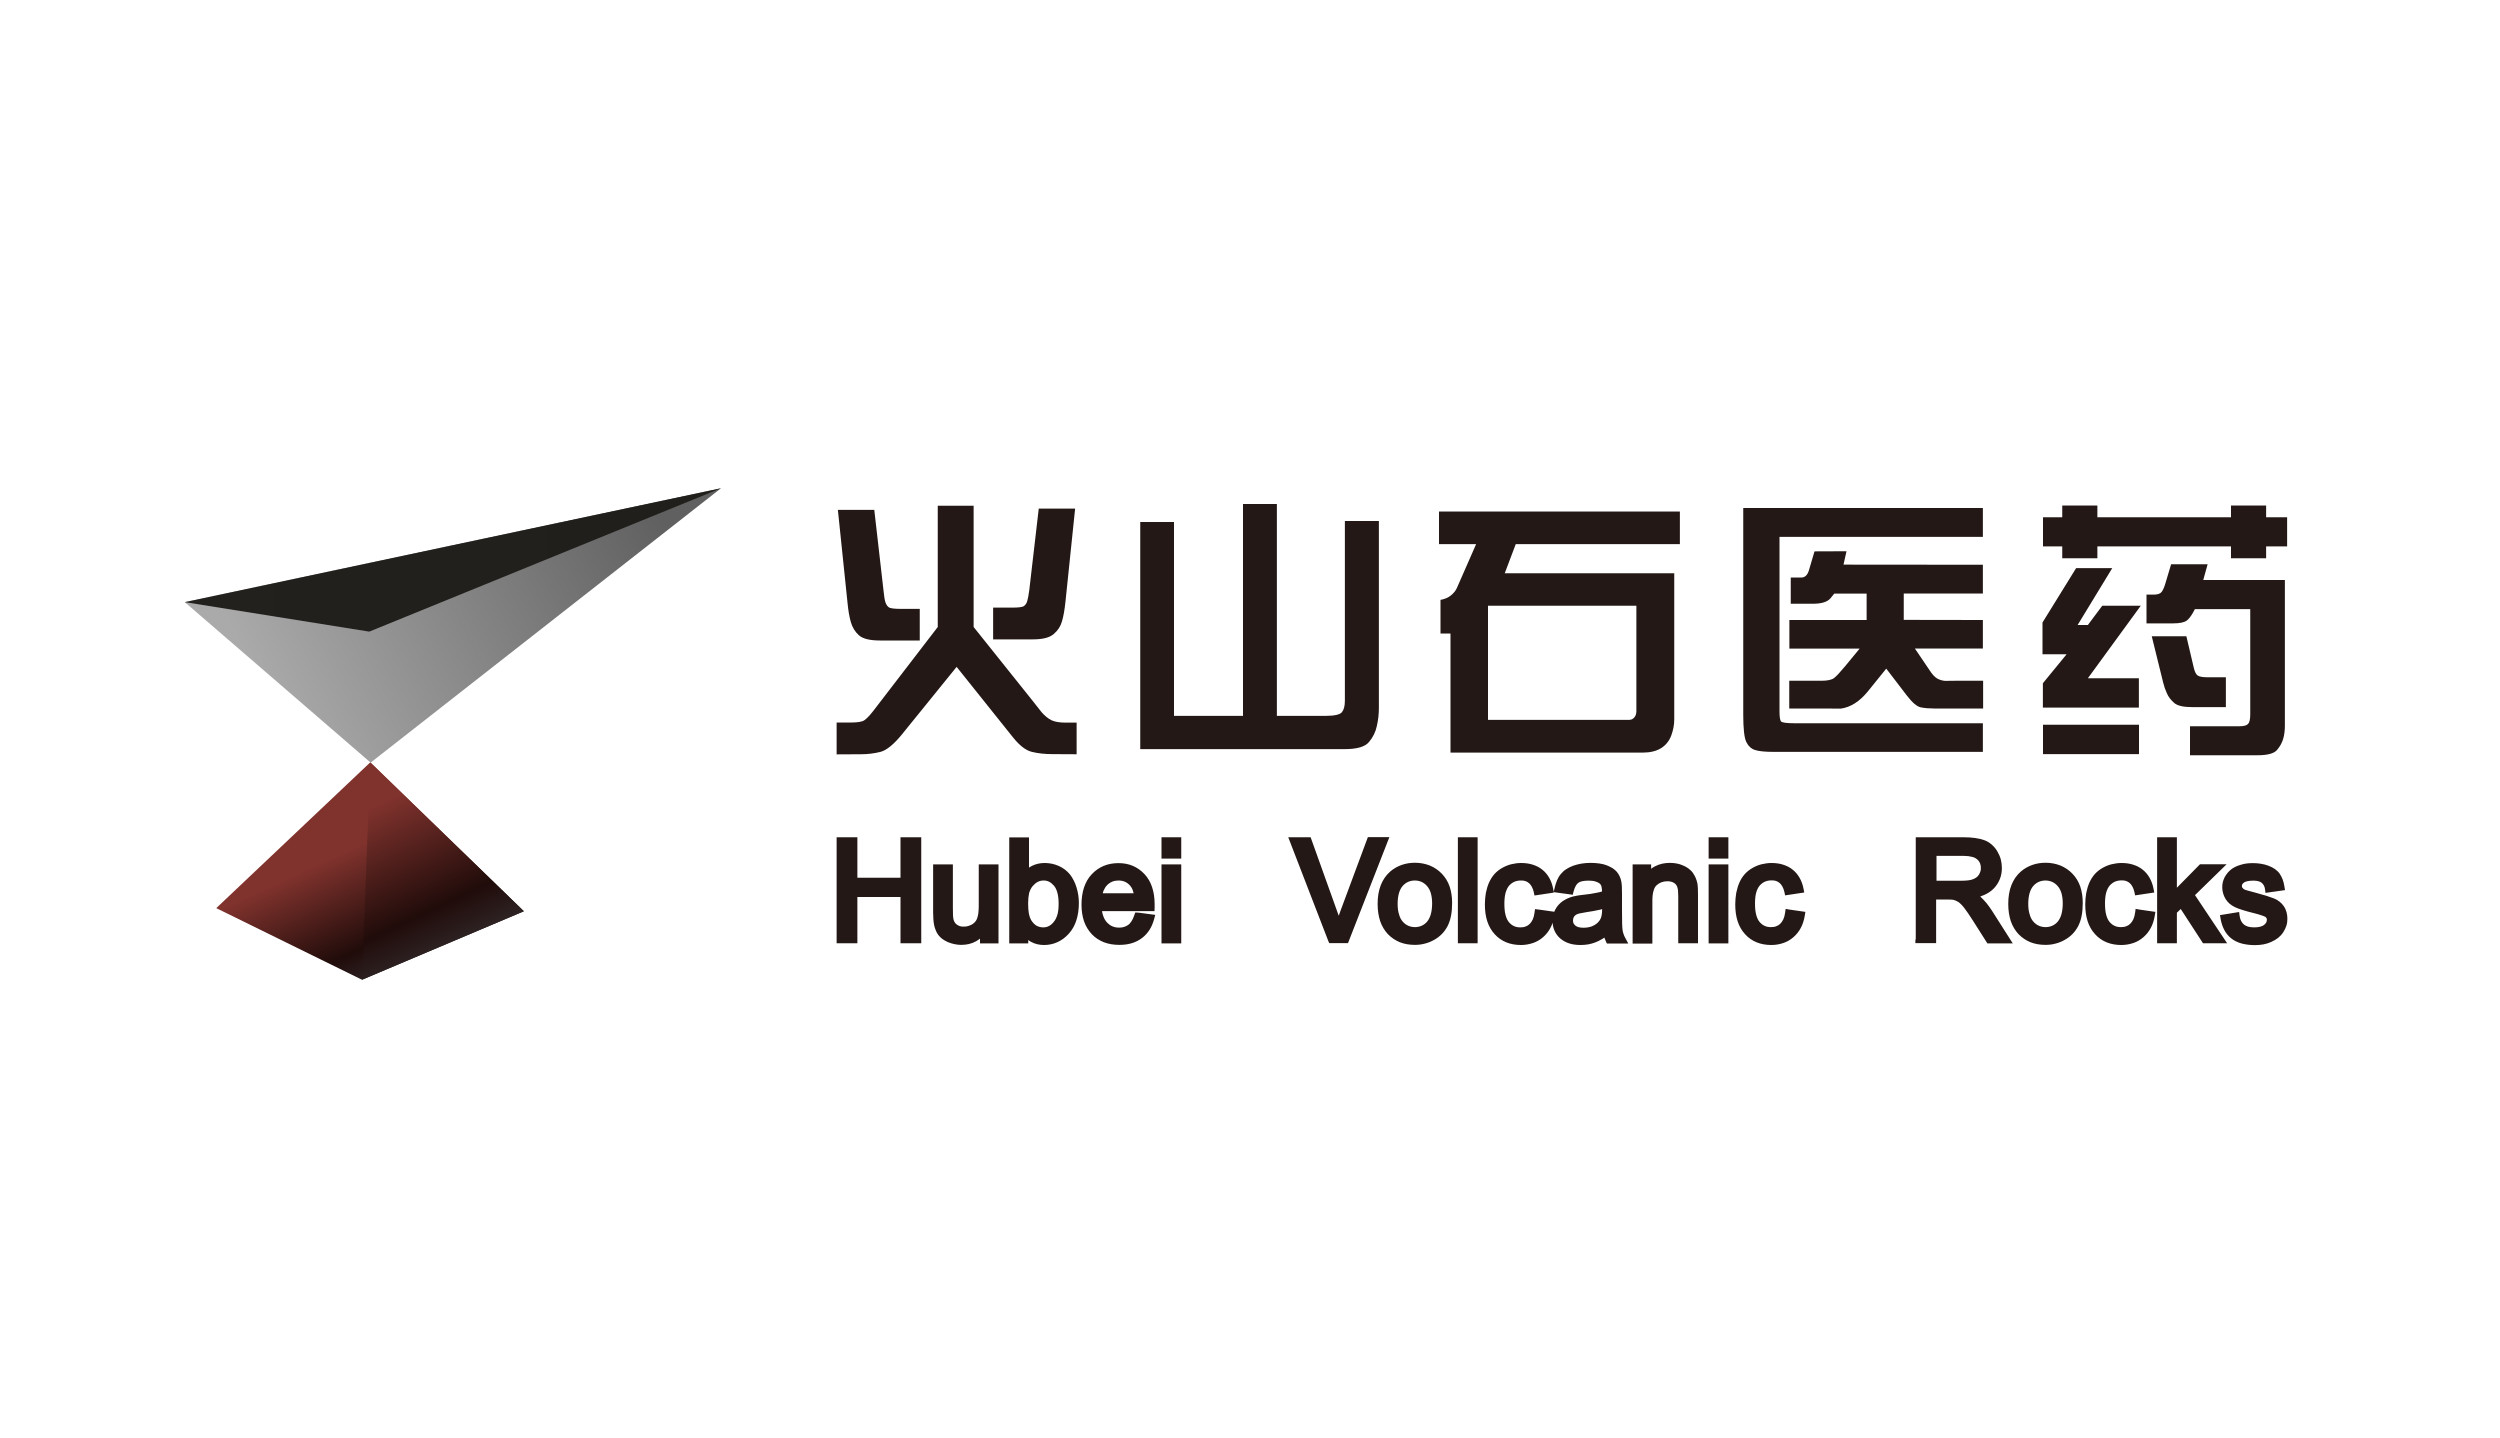
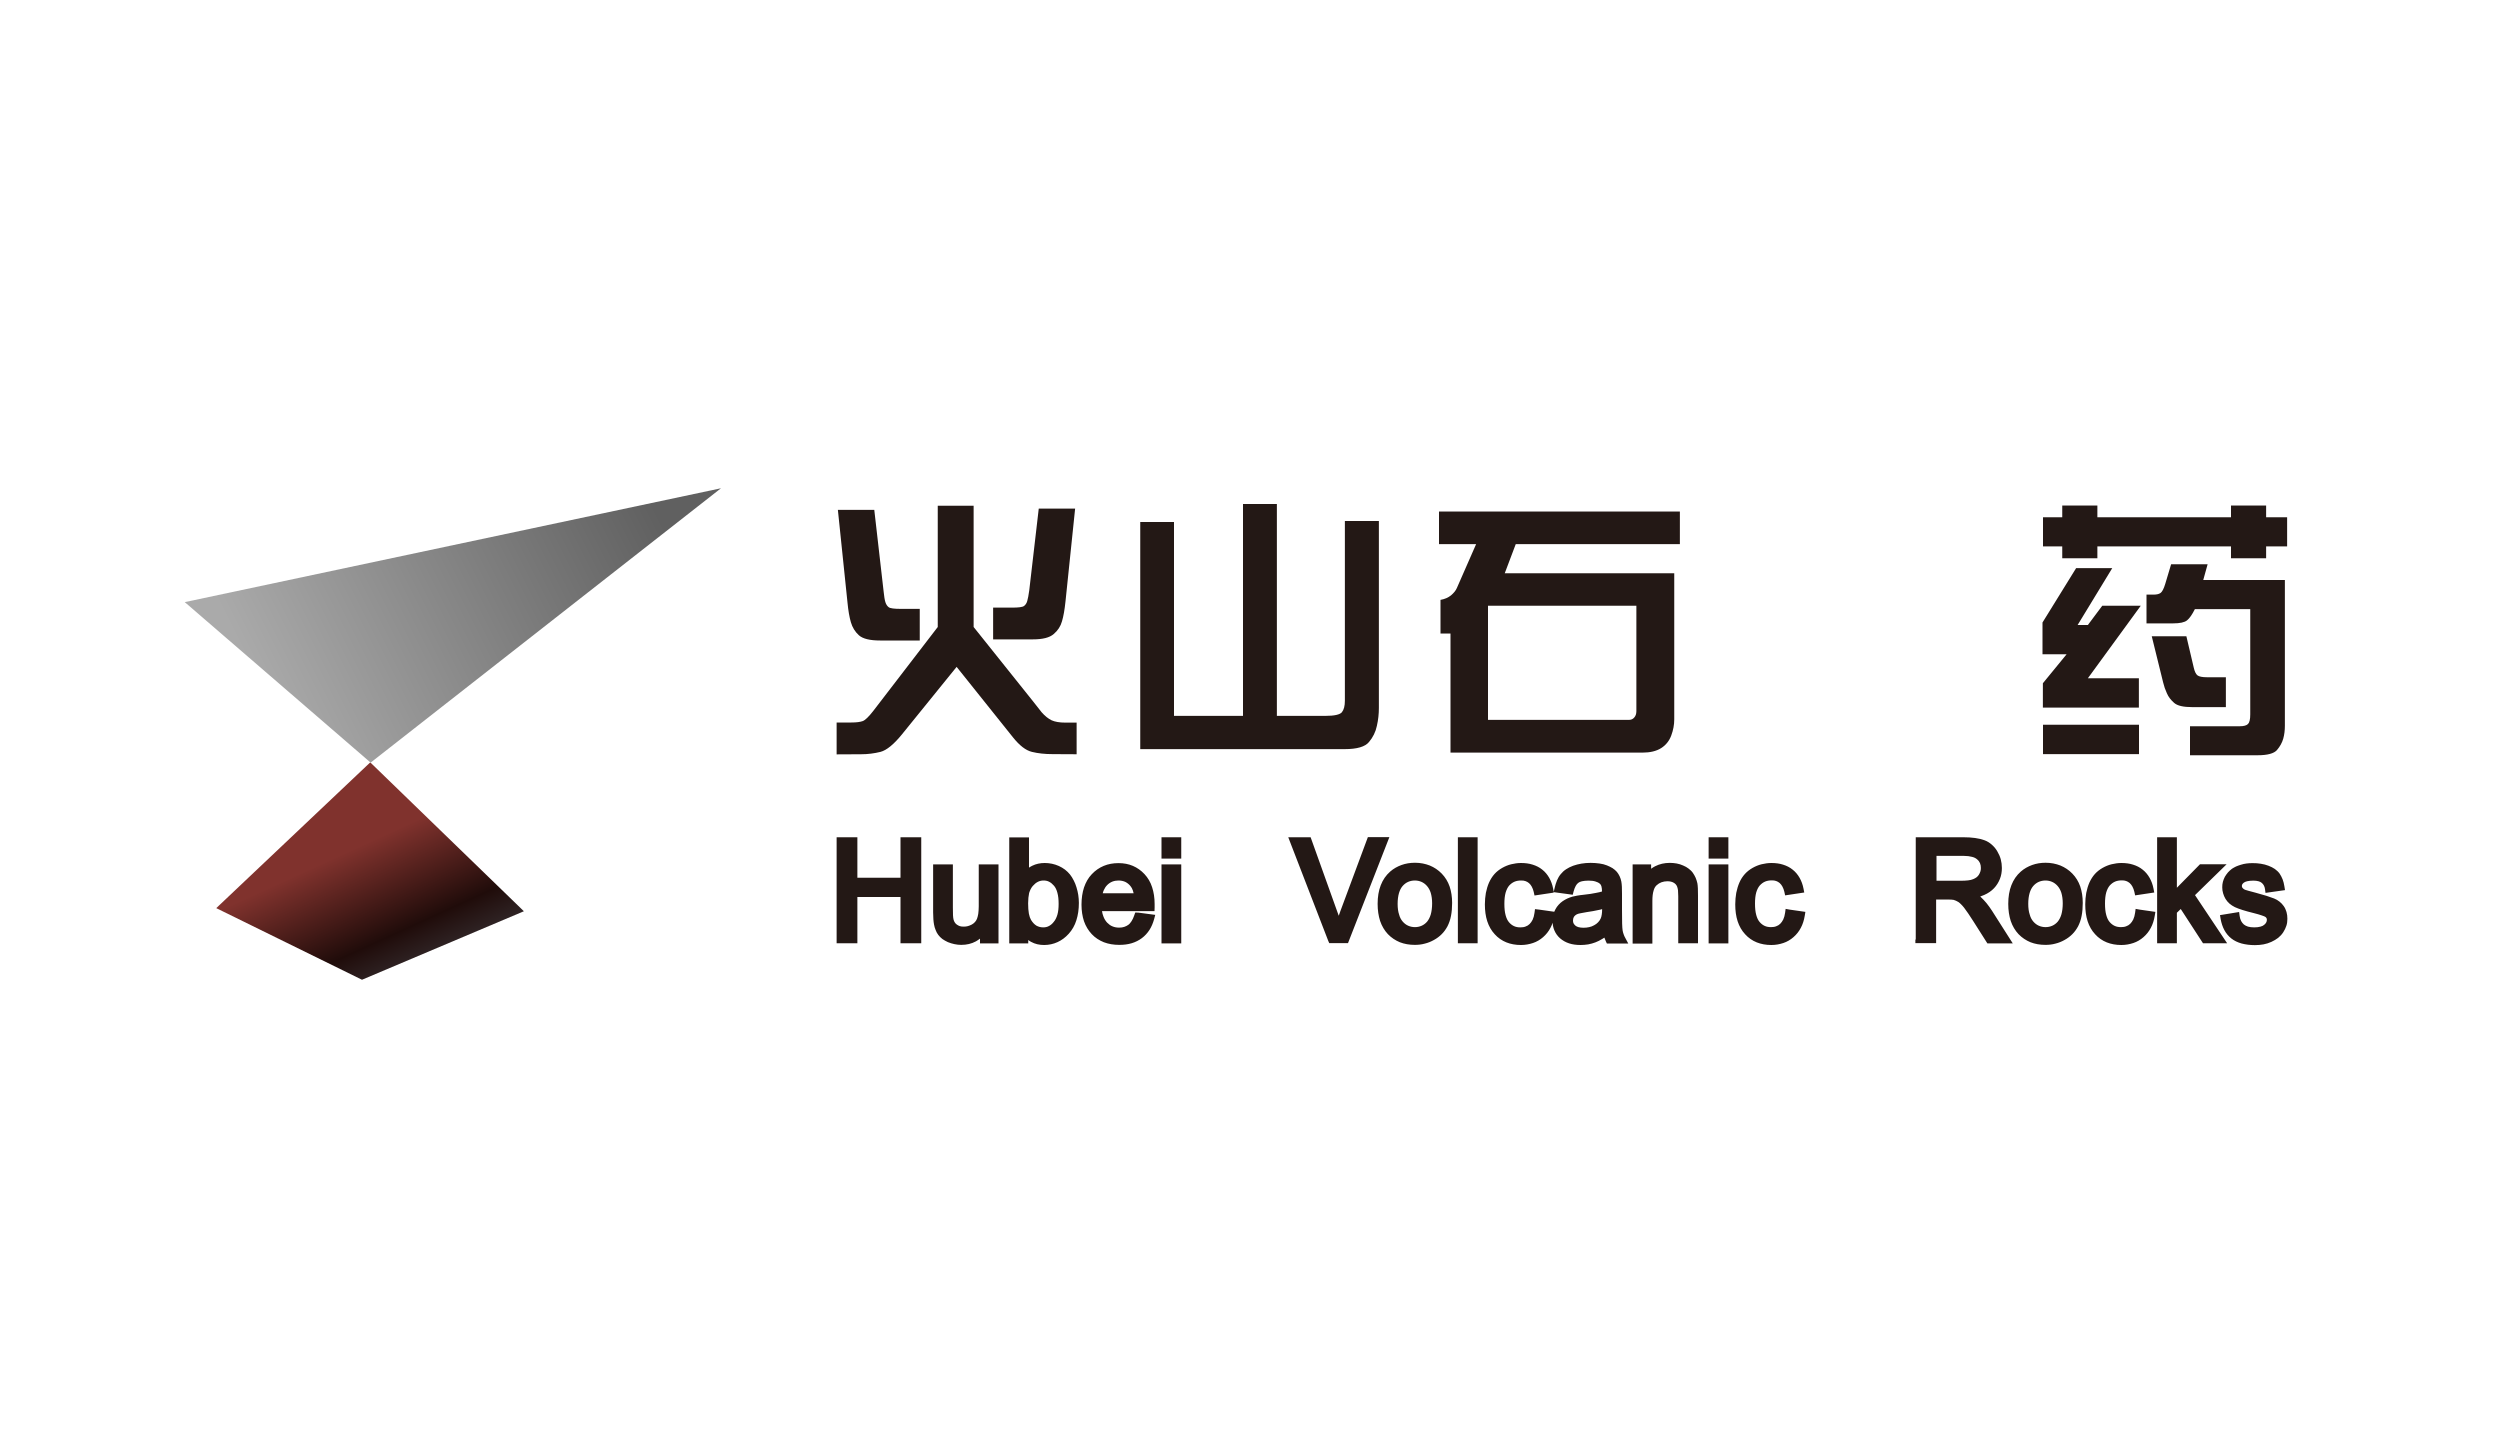
<svg xmlns="http://www.w3.org/2000/svg" xmlns:xlink="http://www.w3.org/1999/xlink" version="1.1" id="图层_1" x="0px" y="0px" viewBox="0 0 200 115" style="enable-background:new 0 0 200 115;" xml:space="preserve">
  <style type="text/css">
	.st0{clip-path:url(#SVGID_3_);}
	.st1{clip-path:url(#SVGID_4_);}
	.st2{clip-path:url(#SVGID_6_);fill:#717171;}
	.st3{clip-path:url(#SVGID_6_);fill:#234483;}
	.st4{clip-path:url(#SVGID_6_);fill:#404C8B;}
	.st5{clip-path:url(#SVGID_6_);fill:#58A547;}
	.st6{clip-path:url(#SVGID_6_);fill:#33A49A;}
	.st7{clip-path:url(#SVGID_6_);fill:#3686B5;}
	.st8{fill-rule:evenodd;clip-rule:evenodd;fill:#27417A;}
	.st9{fill-rule:evenodd;clip-rule:evenodd;fill:#959495;}
	.st10{fill-rule:evenodd;clip-rule:evenodd;fill:#211613;}
	.st11{fill-rule:evenodd;clip-rule:evenodd;fill:#1D2087;}
	.st12{fill:#1D2087;}
	.st13{fill:none;stroke:#1D2087;stroke-miterlimit:22.926;}
	.st14{fill:#00A63C;}
	.st15{fill:#103675;}
	.st16{fill:#231815;}
	.st17{fill-rule:evenodd;clip-rule:evenodd;fill:#078D7A;}
	.st18{fill:#040000;}
	.st19{fill:#C70026;}
	.st20{fill:#008375;}
	.st21{clip-path:url(#SVGID_8_);fill:#040000;}
	.st22{clip-path:url(#SVGID_8_);fill:#D61518;}
	.st23{clip-path:url(#SVGID_8_);fill:#0F9142;}
	.st24{clip-path:url(#SVGID_8_);}
	.st25{fill-rule:evenodd;clip-rule:evenodd;fill:none;}
	.st26{clip-path:url(#SVGID_11_);}
	.st27{clip-path:url(#SVGID_12_);}
	.st28{clip-path:url(#SVGID_14_);fill-rule:evenodd;clip-rule:evenodd;fill:#FFFFFF;}
	.st29{clip-path:url(#SVGID_14_);fill-rule:evenodd;clip-rule:evenodd;fill:#211613;}
	.st30{clip-path:url(#SVGID_14_);fill-rule:evenodd;clip-rule:evenodd;fill:#C91828;}
	.st31{clip-path:url(#SVGID_14_);fill:#211613;}
	.st32{clip-path:url(#SVGID_17_);}
	.st33{clip-path:url(#SVGID_18_);}
	.st34{clip-path:url(#SVGID_20_);fill:#040000;}
	.st35{clip-path:url(#SVGID_20_);fill:#D61518;}
	.st36{clip-path:url(#SVGID_22_);}
	.st37{clip-path:url(#SVGID_25_);}
	.st38{clip-path:url(#SVGID_26_);}
	.st39{clip-path:url(#SVGID_28_);fill:#040000;}
	.st40{clip-path:url(#SVGID_28_);fill:#D61518;}
	.st41{clip-path:url(#SVGID_30_);}
	.st42{clip-path:url(#SVGID_33_);}
	.st43{clip-path:url(#SVGID_34_);}
	.st44{clip-path:url(#SVGID_36_);fill:#040000;}
	.st45{clip-path:url(#SVGID_36_);fill:#D61518;}
	.st46{clip-path:url(#SVGID_39_);}
	.st47{clip-path:url(#SVGID_40_);}
	.st48{clip-path:url(#SVGID_42_);fill:#040000;}
	.st49{clip-path:url(#SVGID_42_);fill-rule:evenodd;clip-rule:evenodd;fill:#C7161D;}
	.st50{fill-rule:evenodd;clip-rule:evenodd;fill:url(#SVGID_43_);}
	.st51{fill:#231C1D;}
	.st52{fill:#434243;}
	.st53{clip-path:url(#SVGID_45_);fill:#00568C;}
	.st54{clip-path:url(#SVGID_47_);}
	.st55{clip-path:url(#SVGID_49_);fill-rule:evenodd;clip-rule:evenodd;fill:#1A4592;}
	.st56{clip-path:url(#SVGID_49_);fill-rule:evenodd;clip-rule:evenodd;fill:#00448D;}
	.st57{clip-path:url(#SVGID_52_);}
	.st58{clip-path:url(#SVGID_53_);}
	.st59{clip-path:url(#SVGID_55_);fill:#1B2E6E;}
	.st60{clip-path:url(#SVGID_60_);}
	.st61{clip-path:url(#SVGID_61_);}
	.st62{clip-path:url(#SVGID_63_);fill:#258DC6;}
	.st63{clip-path:url(#SVGID_63_);fill:#CB2A2B;}
	.st64{clip-path:url(#SVGID_63_);fill:#060001;}
	.st65{clip-path:url(#SVGID_63_);fill:#DC7F25;}
	.st66{fill:#00A5B9;}
	.st67{fill-rule:evenodd;clip-rule:evenodd;fill:#D7000F;}
	.st68{fill-rule:evenodd;clip-rule:evenodd;fill:#23B6BC;}
	.st69{fill-rule:evenodd;clip-rule:evenodd;fill:#AACC03;}
	.st70{fill:#23B6BC;}
	.st71{fill:#888888;}
	.st72{clip-path:url(#SVGID_65_);fill:url(#SVGID_66_);}
	.st73{clip-path:url(#SVGID_68_);fill:url(#SVGID_69_);}
	.st74{clip-path:url(#SVGID_71_);fill:url(#SVGID_72_);}
	.st75{clip-path:url(#SVGID_74_);fill:url(#SVGID_75_);}
	.st76{fill-rule:evenodd;clip-rule:evenodd;fill:#231815;}
	.st77{fill:url(#SVGID_76_);}
	.st78{fill:url(#SVGID_77_);}
	.st79{fill:url(#SVGID_78_);}
	.st80{fill:url(#SVGID_79_);}
	.st81{fill:#003B82;}
	.st82{fill:#363635;}
	.st83{fill-rule:evenodd;clip-rule:evenodd;fill:#3E9494;}
	.st84{fill:#3E9494;}
	.st85{fill-rule:evenodd;clip-rule:evenodd;fill:url(#SVGID_80_);}
	.st86{fill-rule:evenodd;clip-rule:evenodd;fill:url(#SVGID_81_);}
	.st87{fill-rule:evenodd;clip-rule:evenodd;fill:url(#SVGID_82_);}
	.st88{fill-rule:evenodd;clip-rule:evenodd;fill:url(#SVGID_83_);}
	.st89{fill-rule:evenodd;clip-rule:evenodd;fill:url(#SVGID_84_);}
	.st90{fill-rule:evenodd;clip-rule:evenodd;fill:url(#SVGID_85_);}
	.st91{fill-rule:evenodd;clip-rule:evenodd;fill:url(#SVGID_86_);}
	.st92{fill-rule:evenodd;clip-rule:evenodd;fill:url(#SVGID_87_);}
	.st93{clip-path:url(#SVGID_89_);fill-rule:evenodd;clip-rule:evenodd;fill:url(#SVGID_90_);}
	.st94{clip-path:url(#SVGID_92_);fill-rule:evenodd;clip-rule:evenodd;fill:url(#SVGID_93_);}
	.st95{fill:#007AB4;}
	.st96{fill-rule:evenodd;clip-rule:evenodd;fill:#FFFFFF;}
	.st97{fill:none;stroke:#007AB4;stroke-width:0.195;stroke-miterlimit:22.926;}
	.st98{clip-path:url(#SVGID_95_);fill:url(#SVGID_96_);}
	.st99{fill:#1D95D4;}
	.st100{fill:url(#SVGID_97_);}
	.st101{fill:url(#SVGID_98_);}
	.st102{fill:#FFFFFF;}
	.st103{fill:#E56004;}
	.st104{fill-rule:evenodd;clip-rule:evenodd;fill:#003B8F;}
	.st105{fill-rule:evenodd;clip-rule:evenodd;fill:#E95504;}
	.st106{fill-rule:evenodd;clip-rule:evenodd;fill:#4D4A49;}
	.st107{fill:#1E2380;}
	.st108{fill-rule:evenodd;clip-rule:evenodd;fill:#00753D;}
	.st109{fill-rule:evenodd;clip-rule:evenodd;fill:#1E2380;}
	.st110{fill:#122F85;}
	.st111{fill:#EE7E00;}
	.st112{fill:#3F8562;}
	.st113{fill:#005BAB;}
	.st114{fill:url(#SVGID_99_);}
	.st115{fill:url(#SVGID_100_);}
	.st116{fill:#3C9BA8;}
	.st117{fill:#070002;}
	.st118{fill:#882921;}
	.st119{fill:#FBEFBF;}
	.st120{fill-rule:evenodd;clip-rule:evenodd;fill:#005CA1;}
	.st121{fill-rule:evenodd;clip-rule:evenodd;fill:#6C9BD2;}
	.st122{fill-rule:evenodd;clip-rule:evenodd;fill:#221E1F;}
	.st123{fill:url(#SVGID_101_);}
	.st124{fill:#3E3A39;}
	.st125{fill-rule:evenodd;clip-rule:evenodd;fill:#0094D7;}
	.st126{fill-rule:evenodd;clip-rule:evenodd;fill:#595757;}
	.st127{fill:#595757;}
	.st128{fill:#CD281E;}
	.st129{fill:#2F2872;}
	.st130{fill:#108B3F;}
	.st131{fill:#B82322;}
	.st132{fill:url(#SVGID_102_);}
	.st133{fill:url(#SVGID_103_);}
	.st134{fill:url(#SVGID_104_);}
	.st135{fill:url(#SVGID_105_);}
	.st136{fill:url(#SVGID_106_);}
	.st137{fill:url(#SVGID_107_);}
	.st138{fill:url(#SVGID_108_);}
	.st139{fill:#12964B;}
	.st140{fill:#DB302E;}
	.st141{fill:#0F4E8F;}
	.st142{clip-path:url(#SVGID_111_);}
	.st143{clip-path:url(#SVGID_112_);}
	.st144{clip-path:url(#SVGID_114_);fill-rule:evenodd;clip-rule:evenodd;fill:#78A936;}
	
		.st145{clip-path:url(#SVGID_114_);fill:none;stroke:#FFFFFF;stroke-width:0.225;stroke-linecap:round;stroke-linejoin:round;stroke-miterlimit:10;}
	.st146{clip-path:url(#SVGID_114_);}
	.st147{clip-path:url(#SVGID_116_);fill-rule:evenodd;clip-rule:evenodd;fill:#117178;}
	.st148{clip-path:url(#SVGID_116_);}
	
		.st149{clip-path:url(#SVGID_118_);fill:none;stroke:#FFFFFF;stroke-width:0.225;stroke-linecap:round;stroke-linejoin:round;stroke-miterlimit:10;}
	.st150{clip-path:url(#SVGID_118_);}
	.st151{clip-path:url(#SVGID_120_);fill-rule:evenodd;clip-rule:evenodd;fill:#78A936;}
	.st152{clip-path:url(#SVGID_120_);}
	
		.st153{clip-path:url(#SVGID_122_);fill:none;stroke:#FFFFFF;stroke-width:0.225;stroke-linecap:round;stroke-linejoin:round;stroke-miterlimit:10;}
	.st154{clip-path:url(#SVGID_122_);}
	.st155{clip-path:url(#SVGID_124_);fill-rule:evenodd;clip-rule:evenodd;fill:#78A936;}
	.st156{clip-path:url(#SVGID_124_);}
	
		.st157{clip-path:url(#SVGID_126_);fill:none;stroke:#FFFFFF;stroke-width:0.225;stroke-linecap:round;stroke-linejoin:round;stroke-miterlimit:10;}
	.st158{fill:#E50012;}
	.st159{fill:#42BEAB;}
	.st160{fill:#FFFFFC;}
	.st161{clip-path:url(#SVGID_134_);}
	.st162{clip-path:url(#SVGID_136_);fill:#3D3939;}
	
		.st163{clip-path:url(#SVGID_136_);fill:none;stroke:#FFFFFF;stroke-width:0.033;stroke-linecap:round;stroke-linejoin:round;stroke-miterlimit:10;}
	.st164{clip-path:url(#SVGID_136_);}
	.st165{clip-path:url(#SVGID_138_);}
	.st166{clip-path:url(#SVGID_136_);fill-rule:evenodd;clip-rule:evenodd;fill:#FFFFFF;}
</style>
  <g>
    <g>
      <defs>
        <polygon id="SVGID_64_" points="28.96,78.38 41.91,72.9 29.62,60.99 17.3,72.65    " />
      </defs>
      <clipPath id="SVGID_3_">
        <use xlink:href="#SVGID_64_" style="overflow:visible;" />
      </clipPath>
      <linearGradient id="SVGID_4_" gradientUnits="userSpaceOnUse" x1="-3231.246" y1="1686.2" x2="-3231.172" y2="1686.2" gradientTransform="matrix(-58.823 -123.59 -123.59 58.823 18358.762 -498461.938)">
        <stop offset="0" style="stop-color:#2E2223" />
        <stop offset="0.25" style="stop-color:#200C0A" />
        <stop offset="1" style="stop-color:#80322D" />
      </linearGradient>
      <polygon style="clip-path:url(#SVGID_3_);fill:url(#SVGID_4_);" points="21.85,87.93 10.55,64.2 37.36,51.44 48.66,75.17   " />
    </g>
    <g>
      <defs>
        <polygon id="SVGID_67_" points="14.78,48.17 57.68,39.06 29.65,61.01    " />
      </defs>
      <clipPath id="SVGID_6_">
        <use xlink:href="#SVGID_67_" style="overflow:visible;" />
      </clipPath>
      <linearGradient id="SVGID_8_" gradientUnits="userSpaceOnUse" x1="-3229.033" y1="1706.071" x2="-3228.959" y2="1706.071" gradientTransform="matrix(-418.543 211.171 211.171 418.543 -1711709.5 -32145.09)">
        <stop offset="0" style="stop-color:#606060" />
        <stop offset="1" style="stop-color:#AAAAAA" />
      </linearGradient>
      <polygon style="clip-path:url(#SVGID_6_);fill:url(#SVGID_8_);" points="66.51,56.55 23.48,78.26 5.95,43.51 48.98,21.81   " />
    </g>
    <g>
      <defs>
        <polygon id="SVGID_70_" points="14.78,48.17 57.68,39.06 29.54,50.53    " />
      </defs>
      <clipPath id="SVGID_11_">
        <use xlink:href="#SVGID_70_" style="overflow:visible;" />
      </clipPath>
      <linearGradient id="SVGID_12_" gradientUnits="userSpaceOnUse" x1="-3220.309" y1="1703.243" x2="-3220.234" y2="1703.243" gradientTransform="matrix(577.769 0 0 -577.769 1860608 984124.938)">
        <stop offset="0" style="stop-color:#22211E" />
        <stop offset="1" style="stop-color:#201F1B" />
      </linearGradient>
-       <rect x="14.78" y="39.06" style="clip-path:url(#SVGID_11_);fill:url(#SVGID_12_);" width="42.9" height="11.47" />
-     </g>
-     <g>
-       <defs>
-         <polygon id="SVGID_73_" points="29.62,60.99 28.96,78.38 41.91,72.9    " />
-       </defs>
+     </g>
+     <g>
+       <defs>
+         </defs>
      <clipPath id="SVGID_14_">
        <use xlink:href="#SVGID_73_" style="overflow:visible;" />
      </clipPath>
      <linearGradient id="SVGID_17_" gradientUnits="userSpaceOnUse" x1="-3230.079" y1="1689.789" x2="-3230.005" y2="1689.789" gradientTransform="matrix(-72.684 -152.714 -152.714 72.684 23314.82 -616026)">
        <stop offset="0" style="stop-color:#2E2223" />
        <stop offset="0.25" style="stop-color:#200C0A" />
        <stop offset="1" style="stop-color:#80322D" />
      </linearGradient>
      <polygon style="clip-path:url(#SVGID_14_);fill:url(#SVGID_17_);" points="31.35,83.41 22.21,64.2 39.52,55.97 48.66,75.17   " />
    </g>
    <g>
      <path class="st76" d="M66.93,75.16v-8.18h1.66v3.24h3.45v-3.24h1.66v8.48h-1.66v-3.7h-3.45v3.7h-1.66V75.16z M78.4,75.16v-0.07    c-0.11,0.08-0.22,0.16-0.33,0.22c-0.35,0.19-0.74,0.28-1.17,0.28c-0.18,0-0.37-0.02-0.55-0.06c-0.18-0.04-0.35-0.09-0.52-0.16l0,0    c-0.17-0.08-0.31-0.16-0.44-0.25c-0.13-0.1-0.24-0.21-0.33-0.33v0c-0.09-0.12-0.16-0.25-0.21-0.39c-0.06-0.14-0.1-0.28-0.13-0.45    c-0.02-0.11-0.04-0.25-0.05-0.41c-0.01-0.16-0.02-0.35-0.02-0.55v-3.84h1.58v3.46c0,0.25,0,0.46,0.01,0.61    c0.01,0.15,0.02,0.26,0.04,0.33l0,0c0.02,0.09,0.06,0.18,0.1,0.24c0.04,0.07,0.1,0.13,0.17,0.18l0,0    c0.07,0.05,0.15,0.09,0.23,0.12c0.09,0.03,0.2,0.04,0.31,0.04c0.12,0,0.23-0.01,0.34-0.04c0.11-0.03,0.22-0.08,0.32-0.13    c0.1-0.06,0.18-0.12,0.25-0.2c0.07-0.08,0.12-0.16,0.16-0.26l0,0c0.04-0.1,0.07-0.23,0.1-0.39c0.02-0.17,0.04-0.37,0.04-0.6v-3.36    h1.58v6.32H78.4V75.16z M81.95,75.47h-1.21v-8.48h1.58v2.42c0.08-0.06,0.17-0.1,0.26-0.15c0.3-0.15,0.64-0.22,1-0.22    c0.19,0,0.39,0.02,0.58,0.06c0.19,0.04,0.37,0.1,0.55,0.18c0.18,0.08,0.34,0.18,0.49,0.29c0.15,0.11,0.28,0.25,0.4,0.39l0,0    c0.11,0.14,0.21,0.3,0.3,0.48c0.09,0.17,0.16,0.35,0.22,0.55l0,0c0.06,0.2,0.11,0.4,0.14,0.6c0.03,0.21,0.05,0.42,0.05,0.64    c0,0.52-0.07,0.98-0.2,1.39c-0.13,0.42-0.34,0.78-0.61,1.08v0c-0.27,0.3-0.57,0.52-0.9,0.67c-0.33,0.15-0.69,0.23-1.07,0.23    c-0.39,0-0.73-0.08-1.04-0.25c-0.08-0.04-0.16-0.09-0.23-0.15v0.27H81.95z M82.25,72.27c0,0.32,0.02,0.6,0.06,0.82    c0.04,0.21,0.1,0.38,0.17,0.5c0.13,0.21,0.27,0.36,0.43,0.46l0,0c0.16,0.09,0.34,0.14,0.54,0.14c0.17,0,0.32-0.03,0.45-0.1    c0.14-0.07,0.28-0.18,0.4-0.34c0.13-0.15,0.22-0.34,0.29-0.57c0.07-0.24,0.1-0.53,0.1-0.87c0-0.35-0.03-0.64-0.1-0.89    c-0.06-0.23-0.15-0.42-0.27-0.56c-0.12-0.14-0.25-0.25-0.39-0.32c-0.13-0.07-0.28-0.1-0.45-0.1c-0.33,0-0.61,0.15-0.86,0.44    c-0.13,0.15-0.22,0.34-0.29,0.56C82.28,71.67,82.25,71.95,82.25,72.27 M91.07,73.01l1.35,0.18l-0.09,0.34    c-0.09,0.32-0.21,0.61-0.37,0.86c-0.17,0.26-0.37,0.48-0.61,0.66c-0.24,0.18-0.52,0.32-0.82,0.41c-0.3,0.09-0.63,0.13-0.99,0.13    c-0.45,0-0.86-0.07-1.23-0.21c-0.37-0.15-0.7-0.36-0.97-0.65c-0.27-0.29-0.48-0.63-0.62-1.03c-0.13-0.39-0.2-0.84-0.2-1.33    c0-0.51,0.07-0.97,0.2-1.37c0.14-0.41,0.34-0.77,0.62-1.06c0.28-0.3,0.6-0.52,0.96-0.67c0.36-0.15,0.75-0.22,1.18-0.22    c0.42,0,0.8,0.07,1.15,0.22c0.35,0.15,0.66,0.37,0.93,0.66c0.27,0.29,0.48,0.64,0.61,1.05c0.13,0.4,0.2,0.84,0.2,1.35l0,0.11    c0,0.05,0,0.1,0,0.15l-0.01,0.3h-4.2c0.02,0.15,0.06,0.29,0.11,0.42c0.07,0.2,0.18,0.37,0.3,0.5l0,0c0.13,0.13,0.27,0.24,0.43,0.3    c0.16,0.07,0.34,0.1,0.54,0.1c0.15,0,0.28-0.02,0.4-0.06c0.12-0.04,0.22-0.09,0.32-0.16l0,0c0.1-0.07,0.18-0.17,0.26-0.29    c0.08-0.13,0.16-0.28,0.22-0.47l0.08-0.23L91.07,73.01z M88.22,71.46h2.47c-0.02-0.08-0.04-0.16-0.06-0.22    c-0.05-0.14-0.11-0.26-0.19-0.35l0,0c-0.12-0.15-0.26-0.26-0.42-0.34c-0.16-0.07-0.34-0.11-0.54-0.11c-0.36,0-0.66,0.12-0.9,0.36    c-0.12,0.12-0.21,0.26-0.28,0.42v0C88.27,71.29,88.24,71.37,88.22,71.46 M92.92,68.39v-1.41h1.58v1.71h-1.58V68.39z M92.92,75.16    v-6.01h1.58v6.32h-1.58V75.16z M106.26,75.27l-3.2-8.29h1.79l2.12,5.92v0c0.04,0.12,0.09,0.24,0.13,0.36    c0.04-0.12,0.09-0.24,0.13-0.37l0,0l2.2-5.92h1.72l-3.31,8.48h-1.5L106.26,75.27z M110.21,72.31c0,0.51,0.07,0.97,0.2,1.37    c0.14,0.41,0.35,0.76,0.62,1.05c0.28,0.29,0.6,0.5,0.96,0.65c0.36,0.14,0.76,0.21,1.2,0.21c0.27,0,0.54-0.03,0.79-0.1    c0.25-0.06,0.5-0.16,0.73-0.29l0,0c0.24-0.13,0.45-0.29,0.63-0.47c0.18-0.18,0.33-0.39,0.46-0.63c0.12-0.24,0.22-0.51,0.28-0.83    c0.06-0.31,0.09-0.65,0.09-1.04c0-0.48-0.07-0.92-0.2-1.31c-0.14-0.4-0.35-0.74-0.63-1.03c-0.28-0.29-0.6-0.5-0.96-0.65    c-0.36-0.14-0.75-0.22-1.18-0.22c-0.39,0-0.75,0.06-1.08,0.18c-0.33,0.12-0.64,0.29-0.91,0.53c-0.33,0.29-0.58,0.65-0.75,1.09    C110.29,71.25,110.21,71.75,110.21,72.31 M111.81,72.31c0-0.34,0.04-0.63,0.11-0.87c0.07-0.23,0.16-0.41,0.29-0.56l0,0    c0.13-0.15,0.28-0.26,0.44-0.33c0.16-0.07,0.34-0.11,0.54-0.11c0.19,0,0.37,0.04,0.53,0.11c0.16,0.07,0.31,0.18,0.44,0.33v0    c0.13,0.15,0.23,0.33,0.3,0.55c0.07,0.24,0.11,0.52,0.11,0.84c0,0.34-0.04,0.64-0.11,0.89c-0.07,0.23-0.17,0.42-0.29,0.57l0,0    c-0.13,0.15-0.28,0.26-0.44,0.33c-0.16,0.07-0.34,0.11-0.53,0.11c-0.2,0-0.38-0.04-0.54-0.11c-0.16-0.07-0.31-0.18-0.44-0.33    c-0.13-0.15-0.23-0.33-0.29-0.56C111.85,72.94,111.81,72.65,111.81,72.31 M116.63,75.16v-8.18h1.58v8.48h-1.58V75.16z     M123.14,72.77l1.2,0.17c0.03-0.07,0.06-0.13,0.09-0.19l0,0c0.07-0.14,0.16-0.26,0.26-0.37c0.1-0.11,0.21-0.21,0.33-0.29l0,0    c0.12-0.08,0.24-0.15,0.37-0.21c0.13-0.06,0.27-0.11,0.41-0.15l0,0c0.11-0.03,0.24-0.05,0.38-0.08c0.16-0.03,0.33-0.05,0.52-0.07    h0c0.38-0.04,0.71-0.09,0.99-0.15c0.18-0.03,0.33-0.07,0.47-0.11V71.3c0-0.16-0.02-0.3-0.05-0.41c-0.03-0.09-0.07-0.15-0.12-0.19    c-0.09-0.08-0.21-0.14-0.35-0.18c-0.15-0.05-0.34-0.07-0.56-0.07c-0.2,0-0.38,0.02-0.52,0.05c-0.13,0.03-0.23,0.07-0.3,0.13    c-0.07,0.05-0.14,0.13-0.2,0.24c-0.07,0.12-0.12,0.27-0.17,0.44l-0.07,0.27l-1.54-0.21l0.01,0.04l-1.53,0.23l-0.06-0.28    c-0.04-0.16-0.09-0.31-0.16-0.43c-0.06-0.11-0.13-0.2-0.22-0.28c-0.09-0.07-0.18-0.13-0.28-0.16c-0.1-0.04-0.22-0.05-0.35-0.05    c-0.2,0-0.38,0.03-0.54,0.1c-0.16,0.07-0.29,0.17-0.42,0.31c-0.12,0.14-0.21,0.33-0.28,0.56c-0.07,0.25-0.1,0.55-0.1,0.9    c0,0.36,0.03,0.66,0.1,0.91c0.06,0.23,0.15,0.42,0.27,0.56l0,0c0.12,0.14,0.25,0.24,0.4,0.31c0.15,0.07,0.32,0.1,0.51,0.1    c0.16,0,0.3-0.02,0.42-0.07c0.12-0.04,0.23-0.11,0.32-0.2l0,0c0.09-0.09,0.17-0.2,0.24-0.34c0.07-0.15,0.12-0.33,0.15-0.55    l0.04-0.3L123.14,72.77z M124.21,73.82c-0.05,0.14-0.1,0.27-0.17,0.4c-0.15,0.29-0.35,0.54-0.59,0.75    c-0.24,0.21-0.51,0.37-0.81,0.47c-0.3,0.1-0.62,0.16-0.96,0.16c-0.43,0-0.82-0.07-1.17-0.21c-0.35-0.14-0.67-0.36-0.93-0.65    c-0.27-0.29-0.47-0.64-0.6-1.04c-0.13-0.4-0.19-0.85-0.19-1.35c0-0.32,0.03-0.63,0.08-0.92c0.06-0.29,0.14-0.57,0.25-0.82    c0.12-0.26,0.26-0.49,0.44-0.69c0.18-0.2,0.39-0.36,0.62-0.49l0,0c0.23-0.13,0.47-0.23,0.72-0.29c0.25-0.06,0.51-0.1,0.78-0.1    c0.34,0,0.65,0.04,0.93,0.13c0.29,0.09,0.55,0.22,0.77,0.4l0,0c0.23,0.18,0.41,0.4,0.56,0.66c0.14,0.25,0.25,0.54,0.31,0.86    l0.05,0.26l0.07-0.31c0.05-0.22,0.11-0.42,0.19-0.61c0.08-0.19,0.18-0.36,0.3-0.5c0.12-0.15,0.26-0.28,0.43-0.39    c0.16-0.11,0.35-0.2,0.56-0.28h0c0.2-0.07,0.42-0.13,0.66-0.17c0.24-0.04,0.48-0.06,0.74-0.06c0.26,0,0.49,0.02,0.71,0.05    c0.22,0.03,0.42,0.08,0.59,0.15c0.17,0.07,0.32,0.14,0.45,0.22c0.14,0.09,0.25,0.19,0.35,0.3c0.17,0.21,0.3,0.47,0.36,0.79l0,0.01    c0.02,0.1,0.03,0.23,0.04,0.39c0.01,0.16,0.01,0.35,0.01,0.56v1.28c0,0.46,0,0.82,0.01,1.09c0.01,0.27,0.02,0.46,0.04,0.57v0    c0.02,0.1,0.04,0.2,0.08,0.3c0.03,0.1,0.08,0.2,0.13,0.29l0.24,0.45h-1.71l-0.08-0.17c-0.04-0.09-0.08-0.19-0.12-0.3    c-0.05,0.04-0.11,0.07-0.16,0.1c-0.19,0.12-0.38,0.21-0.56,0.28c-0.18,0.07-0.37,0.12-0.57,0.16c-0.2,0.03-0.4,0.05-0.61,0.05    c-0.34,0-0.65-0.04-0.92-0.13c-0.28-0.09-0.52-0.23-0.73-0.41c-0.2-0.18-0.35-0.39-0.45-0.63    C124.27,74.24,124.22,74.04,124.21,73.82 M128.17,72.73c0,0.17-0.01,0.31-0.03,0.44c-0.02,0.13-0.05,0.24-0.09,0.32l0,0    c-0.05,0.11-0.12,0.21-0.21,0.3c-0.09,0.09-0.19,0.17-0.31,0.23h0c-0.12,0.07-0.25,0.12-0.39,0.15c-0.14,0.03-0.29,0.05-0.46,0.05    c-0.16,0-0.29-0.02-0.41-0.05c-0.1-0.03-0.18-0.07-0.25-0.13c-0.06-0.06-0.11-0.12-0.14-0.18c-0.03-0.06-0.04-0.14-0.04-0.23    c0-0.06,0.01-0.11,0.02-0.15c0.01-0.05,0.04-0.09,0.06-0.14l0,0c0.03-0.04,0.06-0.08,0.1-0.11c0.04-0.04,0.09-0.06,0.14-0.09    c0.06-0.03,0.16-0.06,0.28-0.08c0.13-0.03,0.29-0.06,0.49-0.09v0c0.36-0.05,0.68-0.11,0.95-0.17    C127.99,72.78,128.09,72.76,128.17,72.73 M130.61,75.16v-6.01h1.48v0.35c0.1-0.08,0.21-0.14,0.32-0.2    c0.35-0.18,0.74-0.27,1.18-0.27c0.19,0,0.38,0.02,0.55,0.05c0.18,0.03,0.35,0.09,0.51,0.16c0.17,0.07,0.31,0.15,0.44,0.25    c0.13,0.1,0.25,0.21,0.34,0.34c0.08,0.12,0.16,0.25,0.22,0.39c0.06,0.14,0.1,0.28,0.14,0.44l0,0c0.02,0.1,0.03,0.24,0.04,0.41    c0.01,0.17,0.01,0.36,0.01,0.58v3.81h-1.58V71.7c0-0.19-0.01-0.35-0.02-0.48c-0.02-0.12-0.04-0.22-0.07-0.29    c-0.02-0.06-0.06-0.12-0.1-0.17c-0.04-0.05-0.1-0.1-0.17-0.14l0,0c-0.07-0.04-0.14-0.07-0.23-0.09c-0.08-0.02-0.18-0.03-0.28-0.03    c-0.17,0-0.33,0.03-0.47,0.08c-0.14,0.05-0.27,0.13-0.39,0.24v0c-0.1,0.09-0.19,0.23-0.24,0.42c-0.07,0.22-0.1,0.5-0.1,0.83v3.42    h-1.58V75.16z M136.69,68.39v-1.41h1.58v1.71h-1.58V68.39z M136.69,75.16v-6.01h1.58v6.32h-1.58V75.16z M143.18,72.77l1.25,0.18    l-0.05,0.31c-0.06,0.36-0.16,0.68-0.31,0.96c-0.15,0.29-0.35,0.54-0.59,0.75c-0.24,0.21-0.51,0.37-0.81,0.47    c-0.3,0.1-0.62,0.16-0.96,0.16c-0.43,0-0.82-0.07-1.17-0.21c-0.35-0.14-0.67-0.36-0.93-0.65c-0.27-0.29-0.47-0.64-0.6-1.04    c-0.13-0.4-0.19-0.85-0.19-1.35c0-0.32,0.03-0.63,0.08-0.92c0.06-0.29,0.14-0.57,0.25-0.82c0.11-0.26,0.26-0.49,0.44-0.69    c0.18-0.2,0.39-0.36,0.62-0.49l0,0c0.23-0.13,0.47-0.23,0.72-0.29c0.25-0.06,0.51-0.1,0.78-0.1c0.34,0,0.65,0.04,0.93,0.13    c0.29,0.09,0.55,0.22,0.77,0.4l0,0c0.23,0.18,0.41,0.4,0.56,0.66c0.14,0.25,0.25,0.54,0.31,0.86l0.06,0.31l-1.53,0.23l-0.06-0.28    c-0.04-0.16-0.09-0.31-0.16-0.43c-0.06-0.11-0.13-0.2-0.22-0.28c-0.09-0.07-0.18-0.13-0.28-0.16c-0.1-0.04-0.22-0.05-0.35-0.05    c-0.2,0-0.38,0.03-0.54,0.1c-0.16,0.07-0.29,0.17-0.42,0.31l0,0c-0.12,0.14-0.21,0.32-0.28,0.55c-0.07,0.25-0.1,0.55-0.1,0.9    c0,0.36,0.03,0.66,0.1,0.91c0.06,0.23,0.15,0.42,0.27,0.56l0,0c0.12,0.14,0.25,0.24,0.4,0.31c0.15,0.07,0.32,0.1,0.51,0.1    c0.16,0,0.3-0.02,0.42-0.07c0.12-0.04,0.23-0.11,0.32-0.2l0,0c0.09-0.09,0.17-0.2,0.24-0.34c0.07-0.15,0.12-0.33,0.15-0.55    l0.04-0.3L143.18,72.77z M153.26,75.16v-8.18h3.79c0.36,0,0.68,0.02,0.96,0.06c0.29,0.04,0.54,0.1,0.75,0.18    c0.22,0.08,0.41,0.2,0.58,0.35c0.17,0.15,0.32,0.32,0.44,0.53c0.12,0.2,0.22,0.42,0.28,0.64c0.06,0.23,0.09,0.46,0.09,0.7    c0,0.31-0.05,0.61-0.16,0.88c-0.11,0.27-0.26,0.52-0.47,0.74c-0.21,0.22-0.47,0.4-0.79,0.54c-0.1,0.04-0.2,0.08-0.31,0.12    c0.01,0.01,0.02,0.02,0.03,0.03l0,0c0.16,0.15,0.32,0.32,0.47,0.5c0.15,0.19,0.3,0.39,0.44,0.61l0,0l1.66,2.61h-2.03l-1.13-1.78    l0,0c-0.14-0.22-0.28-0.43-0.4-0.61c-0.13-0.18-0.24-0.33-0.33-0.46l0,0c-0.09-0.12-0.18-0.21-0.26-0.29    c-0.07-0.07-0.14-0.13-0.2-0.17l0,0c-0.06-0.04-0.13-0.07-0.19-0.1c-0.06-0.03-0.13-0.05-0.19-0.07l0,0    c-0.04-0.01-0.1-0.01-0.18-0.02c-0.08-0.01-0.19-0.01-0.32-0.01h-0.9v3.49h-1.66V75.16z M154.92,70.46h1.93    c0.23,0,0.43-0.01,0.6-0.03c0.16-0.02,0.3-0.05,0.41-0.1h0c0.1-0.04,0.19-0.09,0.27-0.15c0.07-0.06,0.14-0.13,0.18-0.2l0,0    c0.05-0.08,0.09-0.17,0.12-0.26c0.03-0.09,0.04-0.18,0.04-0.28c0-0.14-0.02-0.27-0.07-0.39c-0.05-0.11-0.12-0.21-0.23-0.3    c-0.1-0.09-0.23-0.16-0.4-0.2c-0.18-0.05-0.41-0.08-0.67-0.08h-2.18V70.46z M160.66,72.31c0,0.51,0.07,0.97,0.2,1.37    c0.14,0.41,0.35,0.76,0.62,1.05c0.28,0.29,0.6,0.5,0.96,0.65c0.36,0.14,0.76,0.21,1.2,0.21c0.27,0,0.54-0.03,0.79-0.1    c0.25-0.06,0.5-0.16,0.73-0.29l0,0c0.24-0.13,0.45-0.29,0.63-0.47c0.18-0.18,0.33-0.39,0.46-0.63c0.12-0.24,0.22-0.51,0.28-0.83    c0.06-0.31,0.09-0.65,0.09-1.04c0-0.48-0.07-0.92-0.2-1.31c-0.14-0.4-0.35-0.74-0.63-1.03c-0.28-0.29-0.6-0.5-0.96-0.65    c-0.36-0.14-0.75-0.22-1.18-0.22c-0.39,0-0.75,0.06-1.08,0.18c-0.33,0.12-0.64,0.29-0.91,0.53c-0.33,0.29-0.58,0.65-0.75,1.09    C160.74,71.25,160.66,71.75,160.66,72.31 M162.26,72.31c0-0.34,0.04-0.63,0.11-0.87c0.07-0.23,0.16-0.41,0.29-0.56l0,0    c0.13-0.15,0.28-0.26,0.44-0.33c0.16-0.07,0.34-0.11,0.54-0.11c0.19,0,0.37,0.04,0.53,0.11c0.16,0.07,0.31,0.18,0.44,0.33v0    c0.13,0.15,0.23,0.33,0.3,0.55c0.07,0.24,0.11,0.52,0.11,0.84c0,0.34-0.04,0.64-0.11,0.89c-0.07,0.23-0.17,0.42-0.29,0.57l0,0    c-0.13,0.15-0.28,0.26-0.44,0.33c-0.16,0.07-0.34,0.11-0.53,0.11c-0.2,0-0.38-0.04-0.54-0.11c-0.16-0.07-0.31-0.18-0.44-0.33    c-0.13-0.15-0.23-0.33-0.29-0.56C162.3,72.94,162.26,72.65,162.26,72.31 M171.18,72.77l1.25,0.18l-0.05,0.31    c-0.06,0.36-0.16,0.68-0.31,0.96c-0.15,0.29-0.35,0.54-0.59,0.75c-0.24,0.21-0.51,0.37-0.81,0.47c-0.3,0.1-0.62,0.16-0.96,0.16    c-0.43,0-0.82-0.07-1.17-0.21c-0.35-0.14-0.67-0.36-0.93-0.65c-0.27-0.29-0.47-0.64-0.6-1.04c-0.13-0.4-0.19-0.85-0.19-1.35    c0-0.32,0.03-0.63,0.08-0.92c0.06-0.29,0.14-0.57,0.25-0.82c0.12-0.26,0.26-0.49,0.44-0.69c0.18-0.2,0.39-0.36,0.62-0.49l0,0    c0.23-0.13,0.47-0.23,0.72-0.29c0.25-0.06,0.51-0.1,0.78-0.1c0.34,0,0.65,0.04,0.93,0.13c0.29,0.09,0.55,0.22,0.77,0.4l0,0    c0.23,0.18,0.41,0.4,0.56,0.66c0.14,0.25,0.25,0.54,0.31,0.86l0.06,0.31l-1.53,0.23l-0.06-0.28c-0.04-0.16-0.09-0.31-0.16-0.43    c-0.06-0.11-0.13-0.2-0.22-0.28c-0.09-0.07-0.18-0.13-0.28-0.16c-0.1-0.04-0.22-0.05-0.35-0.05c-0.2,0-0.38,0.03-0.54,0.1    c-0.16,0.07-0.29,0.17-0.42,0.31l0,0c-0.12,0.14-0.21,0.32-0.28,0.55c-0.07,0.25-0.1,0.55-0.1,0.9c0,0.36,0.03,0.66,0.1,0.91    c0.06,0.23,0.15,0.42,0.27,0.56l0,0c0.12,0.14,0.25,0.24,0.4,0.31c0.15,0.07,0.32,0.1,0.51,0.1c0.16,0,0.3-0.02,0.42-0.07    c0.12-0.04,0.23-0.11,0.32-0.2l0,0c0.09-0.09,0.17-0.2,0.24-0.34c0.07-0.15,0.12-0.33,0.15-0.55l0.04-0.3L171.18,72.77z     M172.57,75.16v-8.18h1.58v4.04l1.85-1.88h2.13l-2.53,2.47l2.57,3.85h-1.93l-1.78-2.74l-0.31,0.3v2.44h-1.58V75.16z M177.91,73.16    l-0.31,0.05l0.05,0.31c0.06,0.33,0.16,0.63,0.3,0.89c0.14,0.26,0.33,0.49,0.56,0.67v0c0.23,0.18,0.5,0.31,0.82,0.4    c0.31,0.08,0.66,0.13,1.06,0.13c0.24,0,0.47-0.02,0.69-0.06c0.22-0.04,0.43-0.11,0.63-0.2h0c0.2-0.09,0.38-0.2,0.54-0.32    c0.16-0.13,0.3-0.28,0.41-0.45c0.11-0.17,0.19-0.34,0.25-0.52c0.06-0.18,0.08-0.37,0.08-0.56c0-0.19-0.02-0.37-0.07-0.54    c-0.05-0.17-0.12-0.33-0.22-0.47l0,0c-0.1-0.14-0.21-0.26-0.34-0.36c-0.13-0.1-0.27-0.19-0.43-0.25c-0.15-0.06-0.35-0.13-0.6-0.21    c-0.24-0.07-0.53-0.16-0.87-0.25l0,0c-0.27-0.07-0.45-0.12-0.56-0.15c-0.13-0.04-0.22-0.07-0.27-0.08    c-0.06-0.02-0.11-0.05-0.15-0.08c-0.03-0.02-0.06-0.05-0.08-0.08l0,0c-0.02-0.02-0.03-0.05-0.04-0.07    c-0.01-0.02-0.01-0.05-0.01-0.08c0-0.05,0.01-0.09,0.03-0.13c0.03-0.05,0.07-0.1,0.13-0.14c0.06-0.05,0.15-0.08,0.26-0.11    c0.13-0.03,0.3-0.05,0.5-0.05c0.16,0,0.3,0.02,0.41,0.05c0.11,0.03,0.19,0.07,0.26,0.13c0.07,0.06,0.13,0.13,0.17,0.21    c0.04,0.08,0.08,0.18,0.09,0.29l0.04,0.3l1.56-0.22l-0.05-0.31c-0.03-0.2-0.08-0.39-0.14-0.55c-0.07-0.17-0.15-0.33-0.24-0.46l0,0    c-0.1-0.14-0.23-0.26-0.38-0.37c-0.15-0.1-0.32-0.19-0.51-0.26l0,0c-0.19-0.07-0.39-0.13-0.61-0.16    c-0.22-0.04-0.44-0.05-0.68-0.05c-0.16,0-0.32,0.01-0.47,0.03c-0.15,0.02-0.3,0.05-0.45,0.1h0c-0.14,0.04-0.27,0.09-0.39,0.14    c-0.12,0.06-0.23,0.12-0.32,0.18l0,0c-0.12,0.09-0.22,0.18-0.32,0.29c-0.09,0.11-0.18,0.23-0.25,0.35v0    c-0.07,0.13-0.12,0.27-0.16,0.41c-0.04,0.14-0.05,0.29-0.05,0.44c0,0.16,0.02,0.32,0.07,0.48c0.04,0.15,0.11,0.3,0.19,0.44l0,0    c0.09,0.14,0.19,0.27,0.32,0.38c0.13,0.11,0.27,0.2,0.43,0.28l0,0c0.15,0.07,0.36,0.15,0.61,0.23c0.25,0.08,0.55,0.16,0.91,0.25    l0,0c0.26,0.07,0.46,0.12,0.62,0.18c0.14,0.05,0.23,0.08,0.28,0.11l0,0c0.05,0.03,0.09,0.07,0.11,0.11    c0.02,0.04,0.03,0.09,0.03,0.14c0,0.07-0.02,0.14-0.05,0.2c-0.03,0.07-0.09,0.13-0.17,0.2c-0.07,0.06-0.17,0.11-0.29,0.14    c-0.14,0.04-0.3,0.06-0.5,0.06c-0.19,0-0.36-0.02-0.5-0.06c-0.13-0.04-0.24-0.1-0.33-0.17l0,0c-0.09-0.08-0.16-0.17-0.22-0.28    c-0.06-0.12-0.1-0.25-0.12-0.41l-0.04-0.31L177.91,73.16z" />
    </g>
    <g>
      <path class="st16" d="M75.02,50.16v-9.7h2.87v9.7l4.78,5.98l0.66,0.84c0.26,0.3,0.53,0.51,0.79,0.64    c0.26,0.12,0.63,0.19,1.12,0.19h0.89v2.53l-1.92-0.01c-0.62,0-1.17-0.06-1.66-0.18c-0.49-0.12-0.99-0.51-1.51-1.16l-4.51-5.64    l-4.35,5.37c-0.67,0.83-1.25,1.3-1.74,1.43c-0.49,0.12-1,0.19-1.55,0.19l-1.96,0.01V57.8h1.18c0.4,0,0.7-0.04,0.9-0.11    c0.2-0.07,0.48-0.34,0.84-0.8L75.02,50.16z M69.94,40.77l0.75,6.55c0.04,0.38,0.08,0.66,0.14,0.85c0.06,0.19,0.15,0.32,0.27,0.41    c0.12,0.09,0.45,0.13,0.97,0.13h1.51v2.53h-3.17c-0.82,0-1.39-0.14-1.7-0.42c-0.31-0.28-0.52-0.63-0.64-1.04    c-0.12-0.41-0.21-0.94-0.27-1.57l-0.77-7.42H69.94z M83.1,40.69h2.91l-0.77,7.42c-0.07,0.66-0.16,1.19-0.28,1.59    c-0.11,0.4-0.33,0.74-0.66,1.02c-0.33,0.29-0.88,0.43-1.68,0.43h-3.17v-2.54h1.51c0.52,0,0.84-0.04,0.96-0.13    c0.12-0.09,0.21-0.22,0.26-0.4c0.05-0.18,0.11-0.47,0.16-0.85L83.1,40.69z" />
      <path class="st16" d="M99.44,40.32h2.71v16.95h3.88c0.72,0,1.16-0.1,1.32-0.29c0.16-0.2,0.24-0.5,0.24-0.92V41.68h2.72v14.95    c0,0.48-0.05,0.96-0.16,1.44c-0.1,0.48-0.31,0.91-0.63,1.29c-0.31,0.38-0.96,0.57-1.94,0.57H91.22V41.76h2.7v15.51h5.52V40.32z" />
      <path class="st16" d="M116.04,60.2v-9.52h-0.8v-2.69c0.34-0.06,0.61-0.18,0.84-0.36c0.22-0.19,0.38-0.38,0.47-0.59l1.54-3.51    h-2.97v-2.61h19.27v2.61h-13.13l-0.88,2.33h13.56v11.69c0,0.43-0.08,0.86-0.24,1.29c-0.16,0.43-0.43,0.77-0.81,1.01    c-0.38,0.24-0.88,0.36-1.51,0.36H116.04z M119.04,48.46v9.13h11.28c0.17,0,0.31-0.06,0.42-0.19c0.11-0.12,0.17-0.29,0.17-0.51    v-8.43H119.04z" />
-       <path class="st16" d="M139.46,40.64h19.17v2.31h-16.27v13.97c0,0.43,0.04,0.69,0.12,0.79c0.08,0.1,0.44,0.15,1.09,0.15h15.06v2.29    H141.9c-0.69,0-1.19-0.05-1.5-0.15c-0.31-0.1-0.54-0.32-0.7-0.65c-0.16-0.33-0.24-1.06-0.24-2.17V40.64z M143.12,49.6h6.21v-2.11    h-2.59l-0.3,0.37c-0.24,0.29-0.71,0.44-1.41,0.44h-1.77v-2.1h0.86c0.28,0,0.47-0.19,0.59-0.56l0.45-1.53l2.56-0.01l-0.24,1.07    l11.15,0.01v2.3h-6.33v2.11l6.33,0.01v2.28h-5.44l1.19,1.76c0.21,0.33,0.42,0.54,0.61,0.65c0.19,0.1,0.39,0.16,0.61,0.18    l0.85-0.01h2.2v2.22h-3.92c-0.39,0-0.75-0.03-1.06-0.09c-0.31-0.06-0.69-0.38-1.14-0.97l-1.63-2.13l-1.47,1.82    c-0.66,0.81-1.38,1.27-2.17,1.38l-1.54-0.01h-2.58v-2.22h2.58c0.48,0,0.81-0.07,1.01-0.22c0.19-0.15,0.48-0.46,0.87-0.93    l1.17-1.42h-5.62V49.6z" />
      <path class="st16" d="M168.98,45.45L166.21,50h0.82l1.15-1.54h3.08l-4.23,5.8h4.08v2.35h-7.68v-1.95l1.9-2.32h-1.93V49.8    l2.69-4.35H168.98z M163.44,41.38h1.54v-0.94h2.81v0.94h10.69v-0.94h2.81v0.94h1.68v2.33h-1.68v0.95h-2.81v-0.95h-10.69v0.95    h-2.81v-0.95h-1.54V41.38z M163.44,57.98h7.68v2.35h-7.68V57.98z M173.69,45.14h2.92l-0.35,1.26h6.53v11.66    c0,0.36-0.04,0.71-0.13,1.03c-0.09,0.32-0.26,0.63-0.5,0.91c-0.24,0.28-0.76,0.42-1.55,0.42h-5.41V58.1h3.98    c0.32,0,0.54-0.06,0.66-0.18c0.12-0.12,0.18-0.37,0.18-0.77v-8.42h-4.43c-0.22,0.44-0.43,0.74-0.63,0.9    c-0.2,0.16-0.57,0.24-1.11,0.24h-2.13v-2.3h0.55c0.25,0,0.44-0.04,0.57-0.13c0.13-0.09,0.26-0.33,0.38-0.73L173.69,45.14z     M172.14,50.9h2.77l0.59,2.51c0.07,0.31,0.17,0.52,0.3,0.62c0.13,0.1,0.39,0.15,0.77,0.15h1.5v2.39h-2.69    c-0.71,0-1.19-0.11-1.45-0.34c-0.26-0.23-0.46-0.48-0.58-0.77c-0.13-0.28-0.23-0.57-0.3-0.87L172.14,50.9z" />
    </g>
  </g>
</svg>